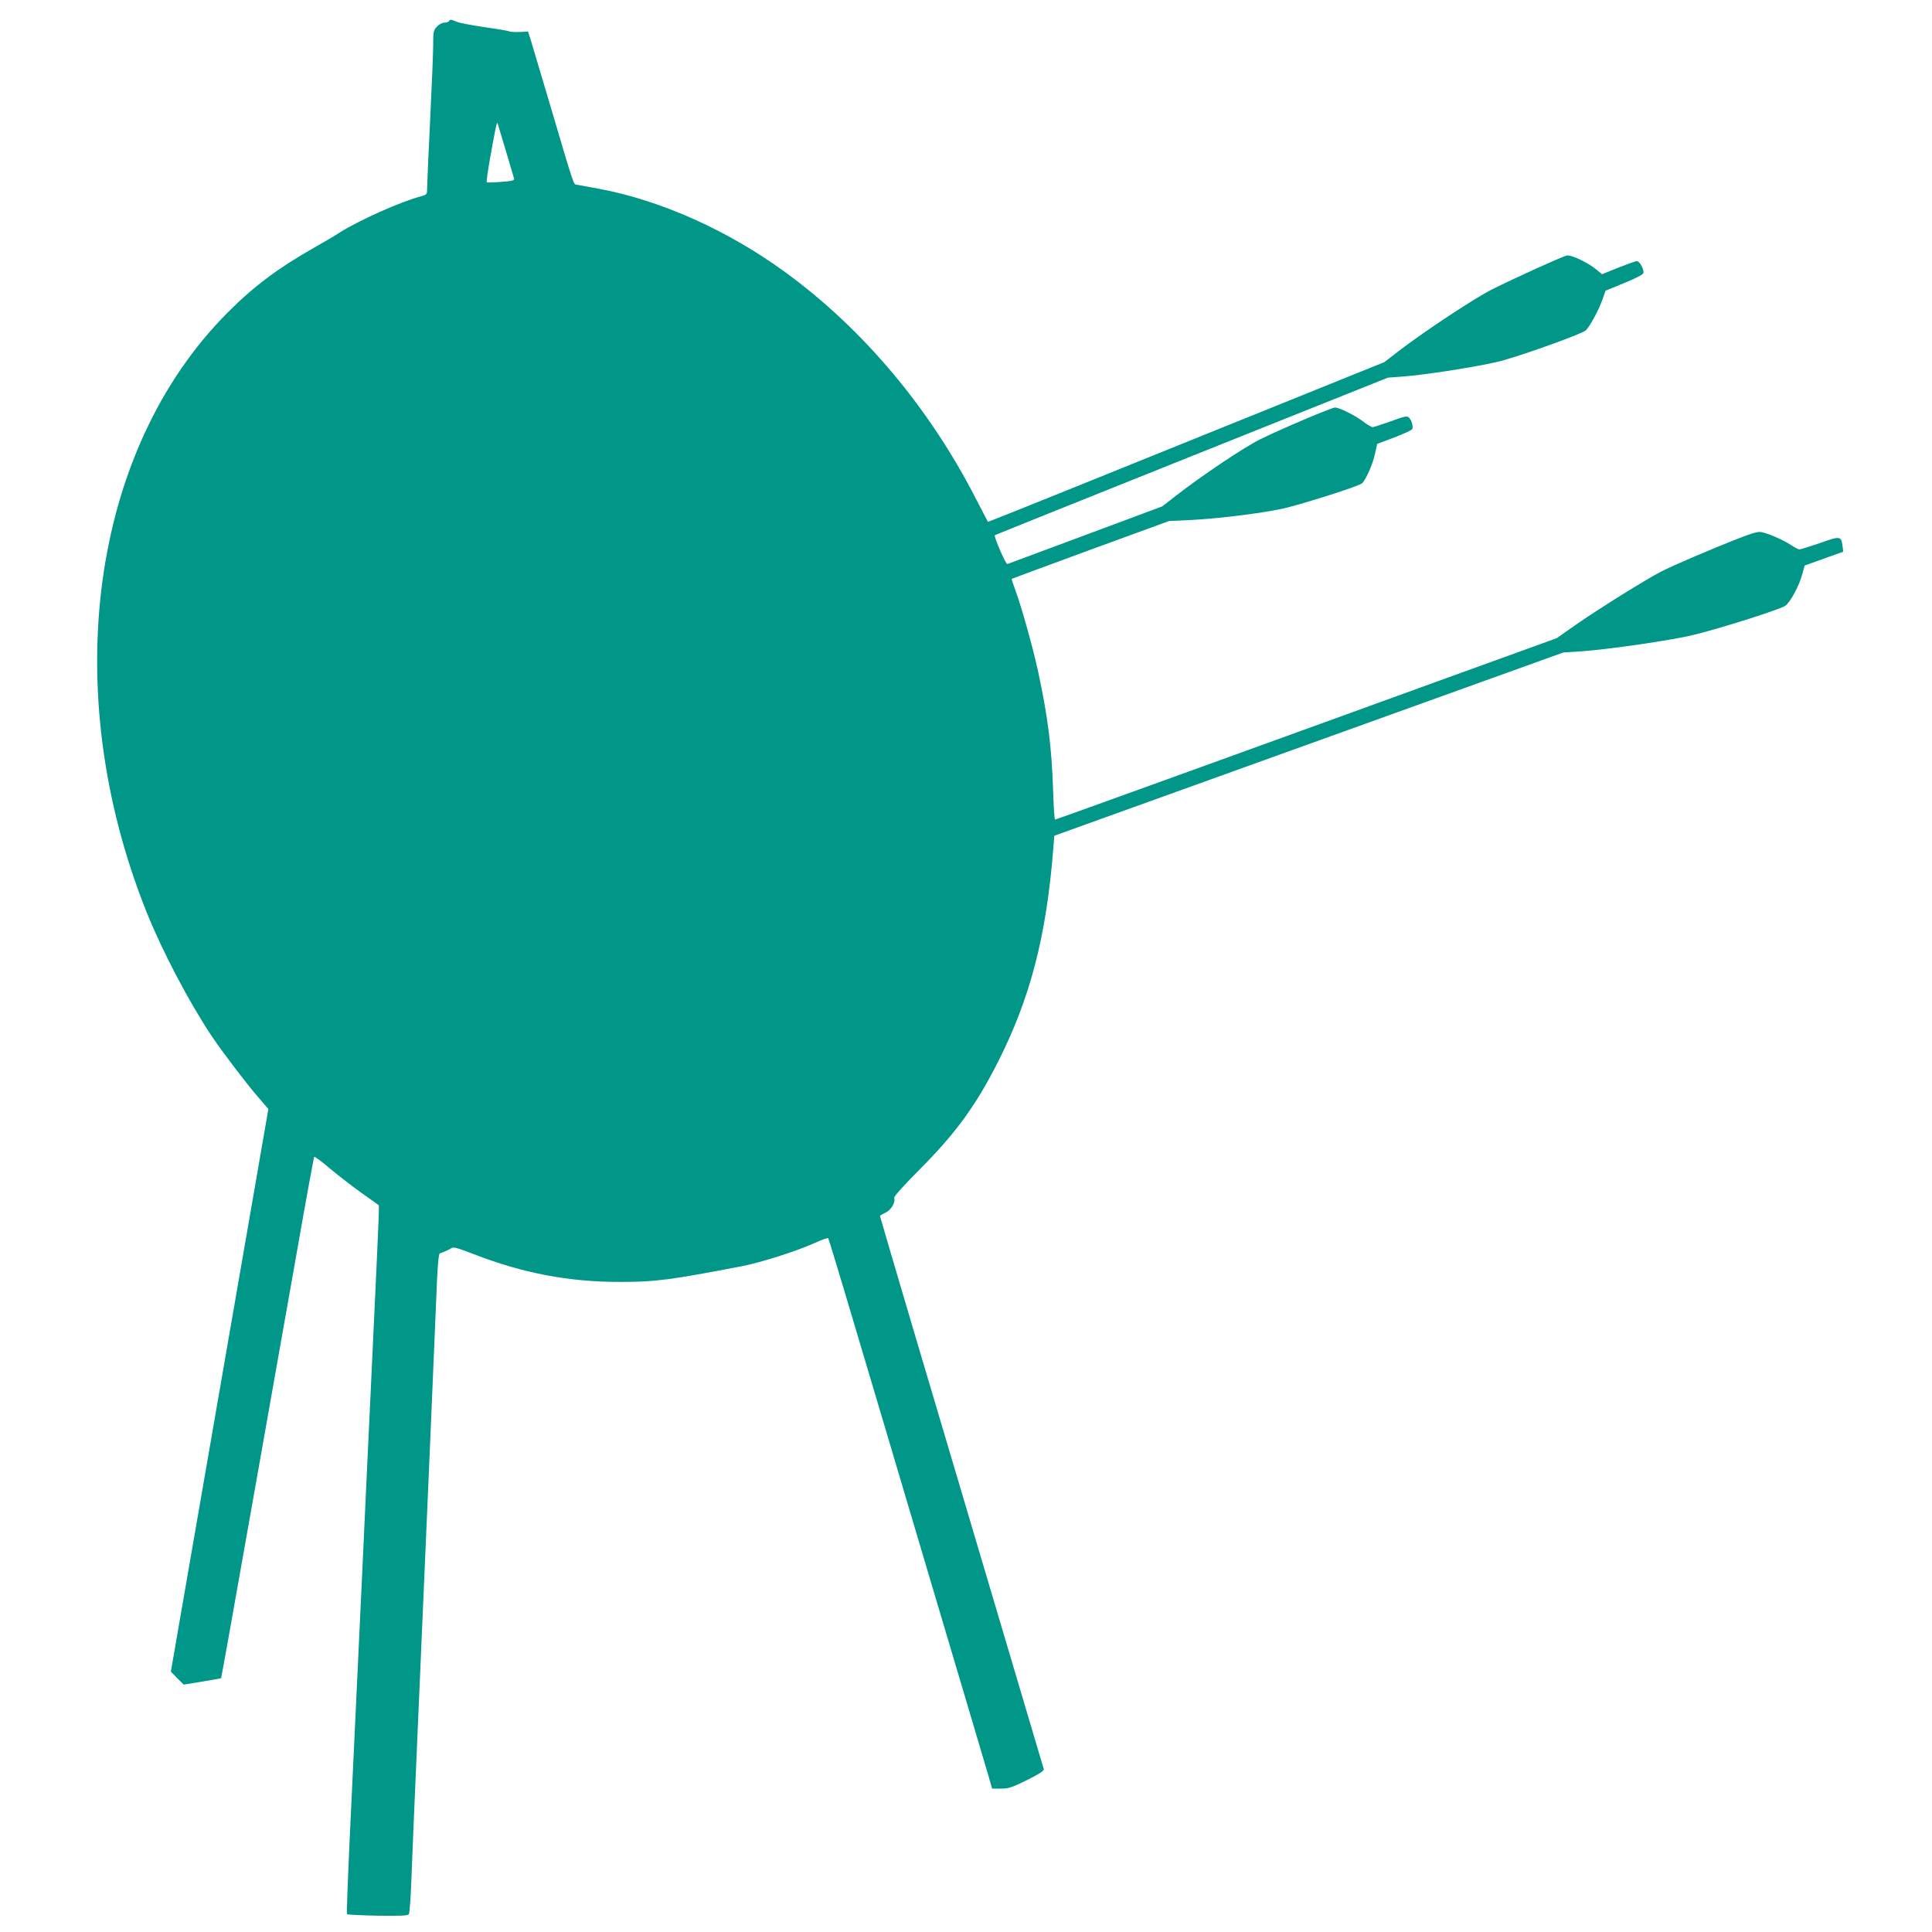
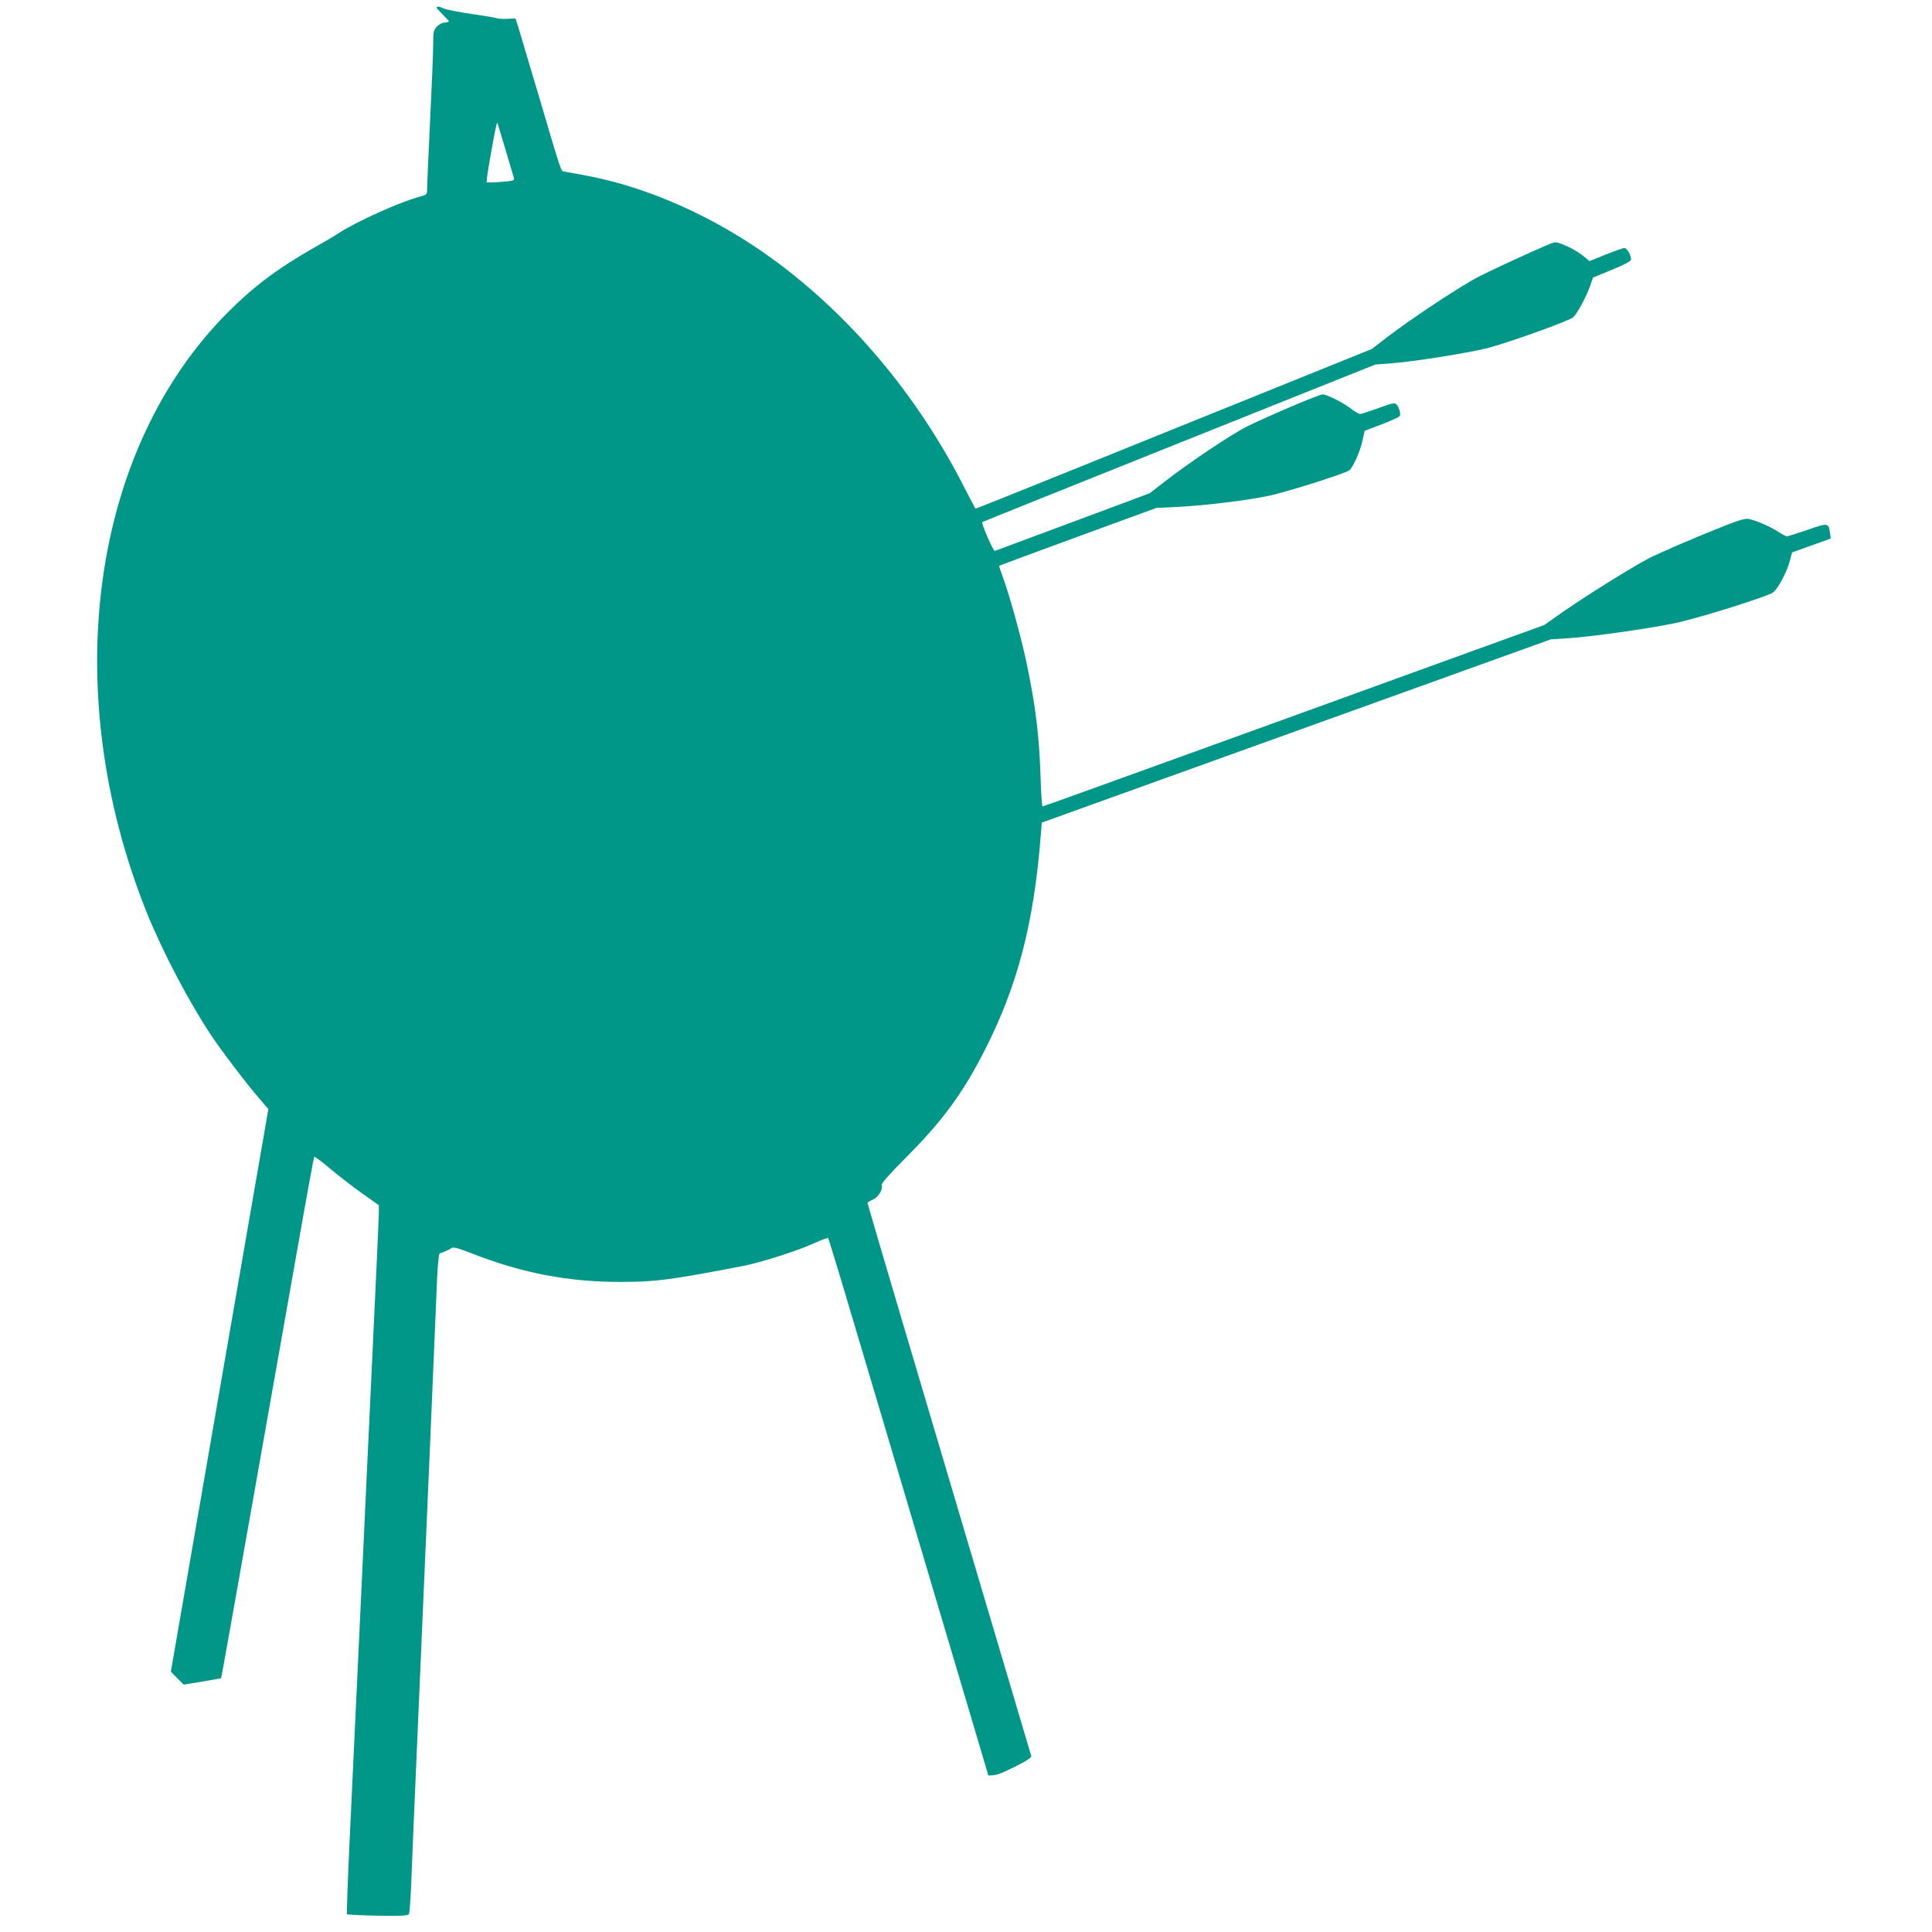
<svg xmlns="http://www.w3.org/2000/svg" version="1.0" width="1280pt" height="1280pt" viewBox="0 0 1280 1280" preserveAspectRatio="xMidYMid meet">
  <g transform="translate(0,1280) scale(0.1,-0.1)" fill="#009688" stroke="none">
-     <path d="M2975 12660 c-3 -5 -17 -10 -31 -10 -14 0 -36 -12 -49 -26 -23 -24 -25 -35 -25 -118 0 -50 -9 -273 -20 -496 -11 -223 -20 -426 -20 -452 0 -47 0 -47 -42 -59 -134 -35 -412 -160 -540 -241 -30 -20 -108 -66 -174 -103 -232 -132 -395 -254 -564 -424 -911 -912 -1126 -2510 -538 -3976 104 -259 282 -597 431 -820 67 -100 230 -315 305 -401 l70 -82 -323 -1863 -323 -1864 42 -43 43 -43 122 20 c68 11 124 21 126 23 2 2 91 503 199 1113 108 611 245 1386 305 1723 59 337 110 615 113 618 3 3 53 -34 109 -82 57 -47 152 -121 212 -163 l107 -76 0 -43 c0 -37 -21 -495 -60 -1317 -6 -115 -28 -597 -50 -1070 -22 -473 -45 -961 -51 -1085 -6 -124 -21 -439 -33 -700 -12 -261 -20 -478 -17 -482 3 -3 95 -8 204 -10 155 -2 199 0 206 10 4 7 11 93 15 190 3 97 24 589 46 1092 56 1285 119 2746 126 2933 5 101 11 160 18 163 30 10 63 25 77 35 12 9 42 1 145 -39 330 -128 634 -186 979 -185 229 0 325 13 800 104 129 25 366 101 483 154 45 21 85 35 89 32 3 -4 79 -253 168 -554 90 -302 322 -1081 515 -1733 194 -652 364 -1224 378 -1273 l25 -87 58 0 c51 0 73 7 174 57 84 42 114 62 110 73 -4 14 -367 1238 -861 2902 -123 416 -224 759 -224 762 0 3 16 12 35 21 37 15 70 70 59 98 -3 9 58 78 168 188 238 239 372 422 518 710 215 423 322 834 368 1413 l7 89 1686 607 1686 607 109 7 c182 12 620 75 764 112 189 47 567 168 599 191 33 25 90 130 111 207 l16 59 128 46 128 46 -5 39 c-9 65 -15 66 -150 18 -67 -23 -128 -42 -135 -42 -7 0 -32 13 -55 28 -47 32 -146 76 -194 86 -25 6 -60 -4 -170 -47 -182 -72 -408 -169 -494 -212 -97 -49 -421 -251 -570 -355 l-125 -88 -710 -257 c-390 -142 -1136 -412 -1658 -601 -522 -189 -952 -344 -956 -344 -4 0 -10 89 -13 198 -9 277 -35 485 -98 777 -34 158 -107 421 -150 539 -16 44 -28 80 -26 81 1 1 236 88 522 193 l520 190 130 6 c210 10 537 52 660 85 188 50 469 142 489 159 26 24 73 131 87 201 l13 60 114 43 c63 24 117 49 119 56 7 17 -5 58 -22 75 -13 13 -27 10 -120 -24 -59 -21 -113 -39 -121 -39 -7 0 -35 16 -61 36 -55 42 -159 94 -188 94 -23 0 -362 -144 -499 -212 -106 -53 -386 -241 -548 -367 l-98 -76 -507 -189 c-280 -104 -513 -191 -519 -193 -10 -4 -91 183 -83 191 2 2 589 238 1304 524 l1300 520 95 7 c160 11 549 74 664 106 173 49 528 178 552 200 28 26 89 141 113 211 l18 52 124 51 c81 33 125 56 127 67 5 24 -26 78 -43 78 -9 0 -64 -20 -123 -43 l-108 -44 -35 29 c-55 47 -168 101 -199 95 -31 -7 -334 -144 -494 -224 -116 -58 -444 -275 -613 -404 l-101 -78 -624 -252 c-343 -138 -933 -377 -1312 -530 -379 -153 -690 -278 -691 -276 -1 1 -35 67 -76 146 -309 606 -751 1132 -1267 1508 -381 278 -827 477 -1237 553 -66 12 -130 24 -142 26 -25 5 -10 -41 -183 544 -61 206 -118 397 -126 423 l-16 48 -56 -3 c-32 -1 -62 1 -68 4 -5 4 -79 16 -163 28 -83 12 -167 28 -186 36 -41 17 -42 17 -50 4z m375 -854 c27 -92 52 -176 55 -186 5 -16 -4 -19 -85 -25 -50 -4 -93 -5 -95 -3 -3 3 6 69 20 149 33 188 47 256 51 244 2 -5 26 -86 54 -179z" />
+     <path d="M2975 12660 c-3 -5 -17 -10 -31 -10 -14 0 -36 -12 -49 -26 -23 -24 -25 -35 -25 -118 0 -50 -9 -273 -20 -496 -11 -223 -20 -426 -20 -452 0 -47 0 -47 -42 -59 -134 -35 -412 -160 -540 -241 -30 -20 -108 -66 -174 -103 -232 -132 -395 -254 -564 -424 -911 -912 -1126 -2510 -538 -3976 104 -259 282 -597 431 -820 67 -100 230 -315 305 -401 l70 -82 -323 -1863 -323 -1864 42 -43 43 -43 122 20 c68 11 124 21 126 23 2 2 91 503 199 1113 108 611 245 1386 305 1723 59 337 110 615 113 618 3 3 53 -34 109 -82 57 -47 152 -121 212 -163 l107 -76 0 -43 c0 -37 -21 -495 -60 -1317 -6 -115 -28 -597 -50 -1070 -22 -473 -45 -961 -51 -1085 -6 -124 -21 -439 -33 -700 -12 -261 -20 -478 -17 -482 3 -3 95 -8 204 -10 155 -2 199 0 206 10 4 7 11 93 15 190 3 97 24 589 46 1092 56 1285 119 2746 126 2933 5 101 11 160 18 163 30 10 63 25 77 35 12 9 42 1 145 -39 330 -128 634 -186 979 -185 229 0 325 13 800 104 129 25 366 101 483 154 45 21 85 35 89 32 3 -4 79 -253 168 -554 90 -302 322 -1081 515 -1733 194 -652 364 -1224 378 -1273 c51 0 73 7 174 57 84 42 114 62 110 73 -4 14 -367 1238 -861 2902 -123 416 -224 759 -224 762 0 3 16 12 35 21 37 15 70 70 59 98 -3 9 58 78 168 188 238 239 372 422 518 710 215 423 322 834 368 1413 l7 89 1686 607 1686 607 109 7 c182 12 620 75 764 112 189 47 567 168 599 191 33 25 90 130 111 207 l16 59 128 46 128 46 -5 39 c-9 65 -15 66 -150 18 -67 -23 -128 -42 -135 -42 -7 0 -32 13 -55 28 -47 32 -146 76 -194 86 -25 6 -60 -4 -170 -47 -182 -72 -408 -169 -494 -212 -97 -49 -421 -251 -570 -355 l-125 -88 -710 -257 c-390 -142 -1136 -412 -1658 -601 -522 -189 -952 -344 -956 -344 -4 0 -10 89 -13 198 -9 277 -35 485 -98 777 -34 158 -107 421 -150 539 -16 44 -28 80 -26 81 1 1 236 88 522 193 l520 190 130 6 c210 10 537 52 660 85 188 50 469 142 489 159 26 24 73 131 87 201 l13 60 114 43 c63 24 117 49 119 56 7 17 -5 58 -22 75 -13 13 -27 10 -120 -24 -59 -21 -113 -39 -121 -39 -7 0 -35 16 -61 36 -55 42 -159 94 -188 94 -23 0 -362 -144 -499 -212 -106 -53 -386 -241 -548 -367 l-98 -76 -507 -189 c-280 -104 -513 -191 -519 -193 -10 -4 -91 183 -83 191 2 2 589 238 1304 524 l1300 520 95 7 c160 11 549 74 664 106 173 49 528 178 552 200 28 26 89 141 113 211 l18 52 124 51 c81 33 125 56 127 67 5 24 -26 78 -43 78 -9 0 -64 -20 -123 -43 l-108 -44 -35 29 c-55 47 -168 101 -199 95 -31 -7 -334 -144 -494 -224 -116 -58 -444 -275 -613 -404 l-101 -78 -624 -252 c-343 -138 -933 -377 -1312 -530 -379 -153 -690 -278 -691 -276 -1 1 -35 67 -76 146 -309 606 -751 1132 -1267 1508 -381 278 -827 477 -1237 553 -66 12 -130 24 -142 26 -25 5 -10 -41 -183 544 -61 206 -118 397 -126 423 l-16 48 -56 -3 c-32 -1 -62 1 -68 4 -5 4 -79 16 -163 28 -83 12 -167 28 -186 36 -41 17 -42 17 -50 4z m375 -854 c27 -92 52 -176 55 -186 5 -16 -4 -19 -85 -25 -50 -4 -93 -5 -95 -3 -3 3 6 69 20 149 33 188 47 256 51 244 2 -5 26 -86 54 -179z" />
  </g>
</svg>